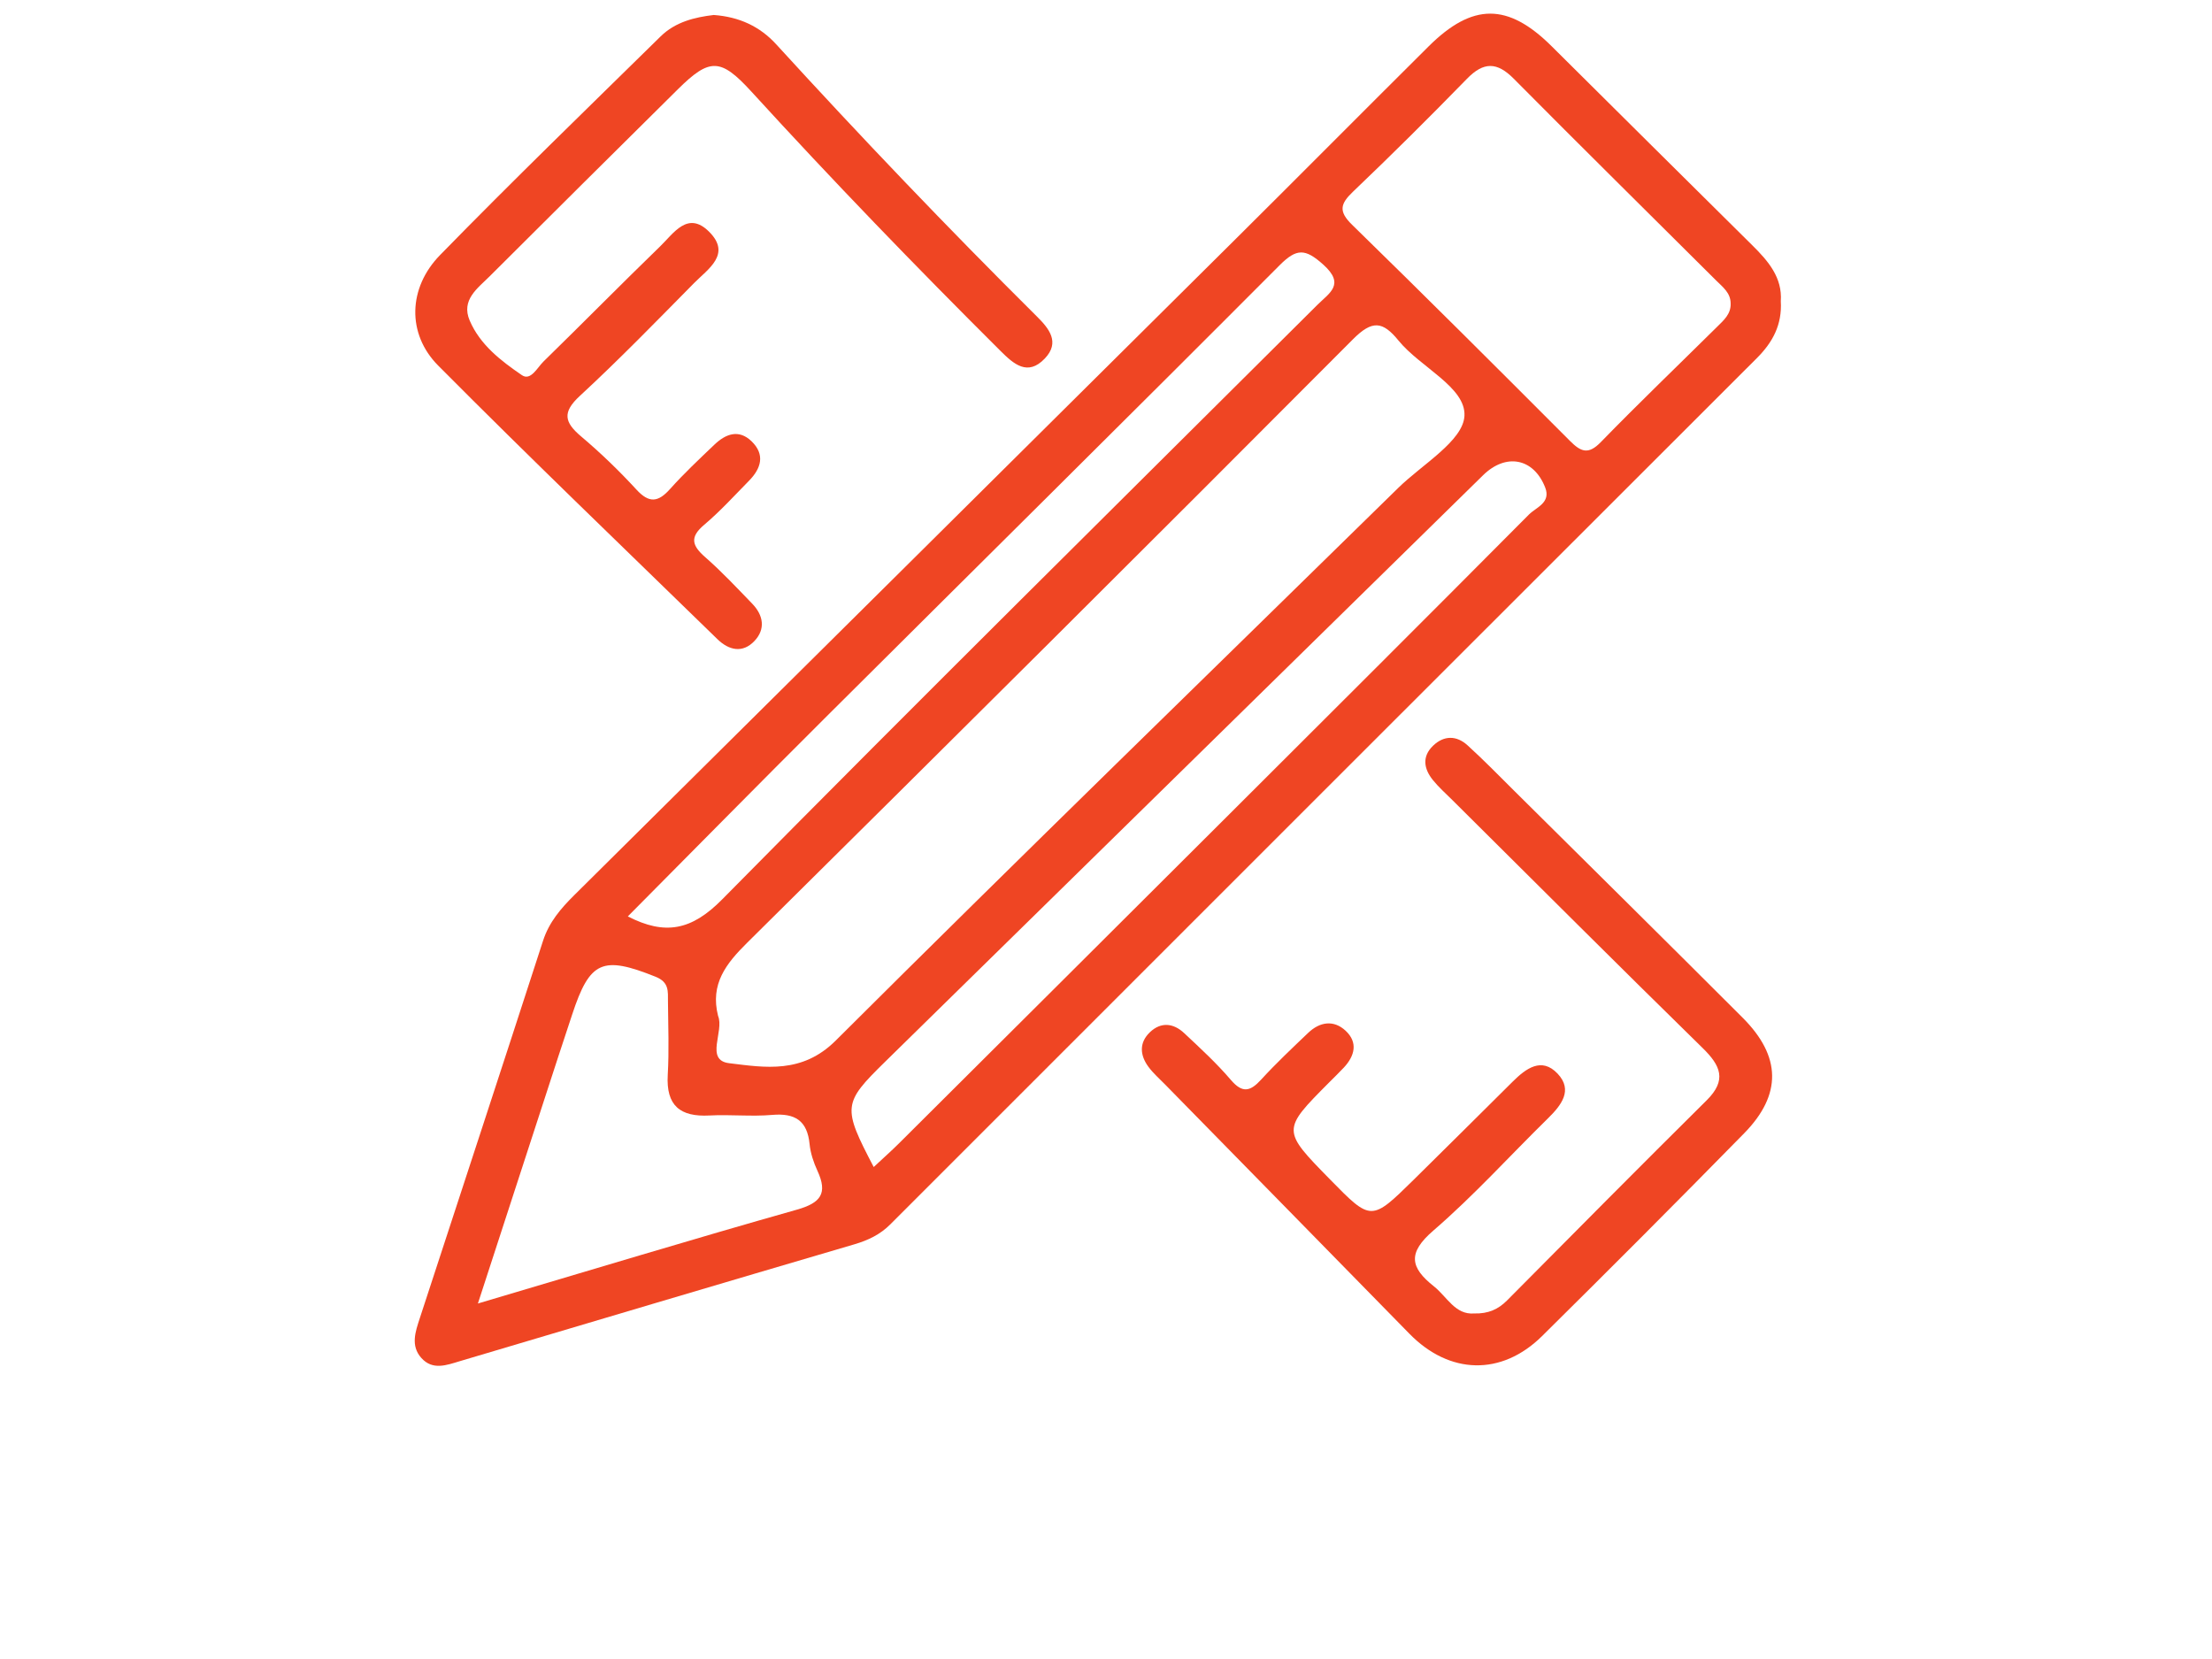
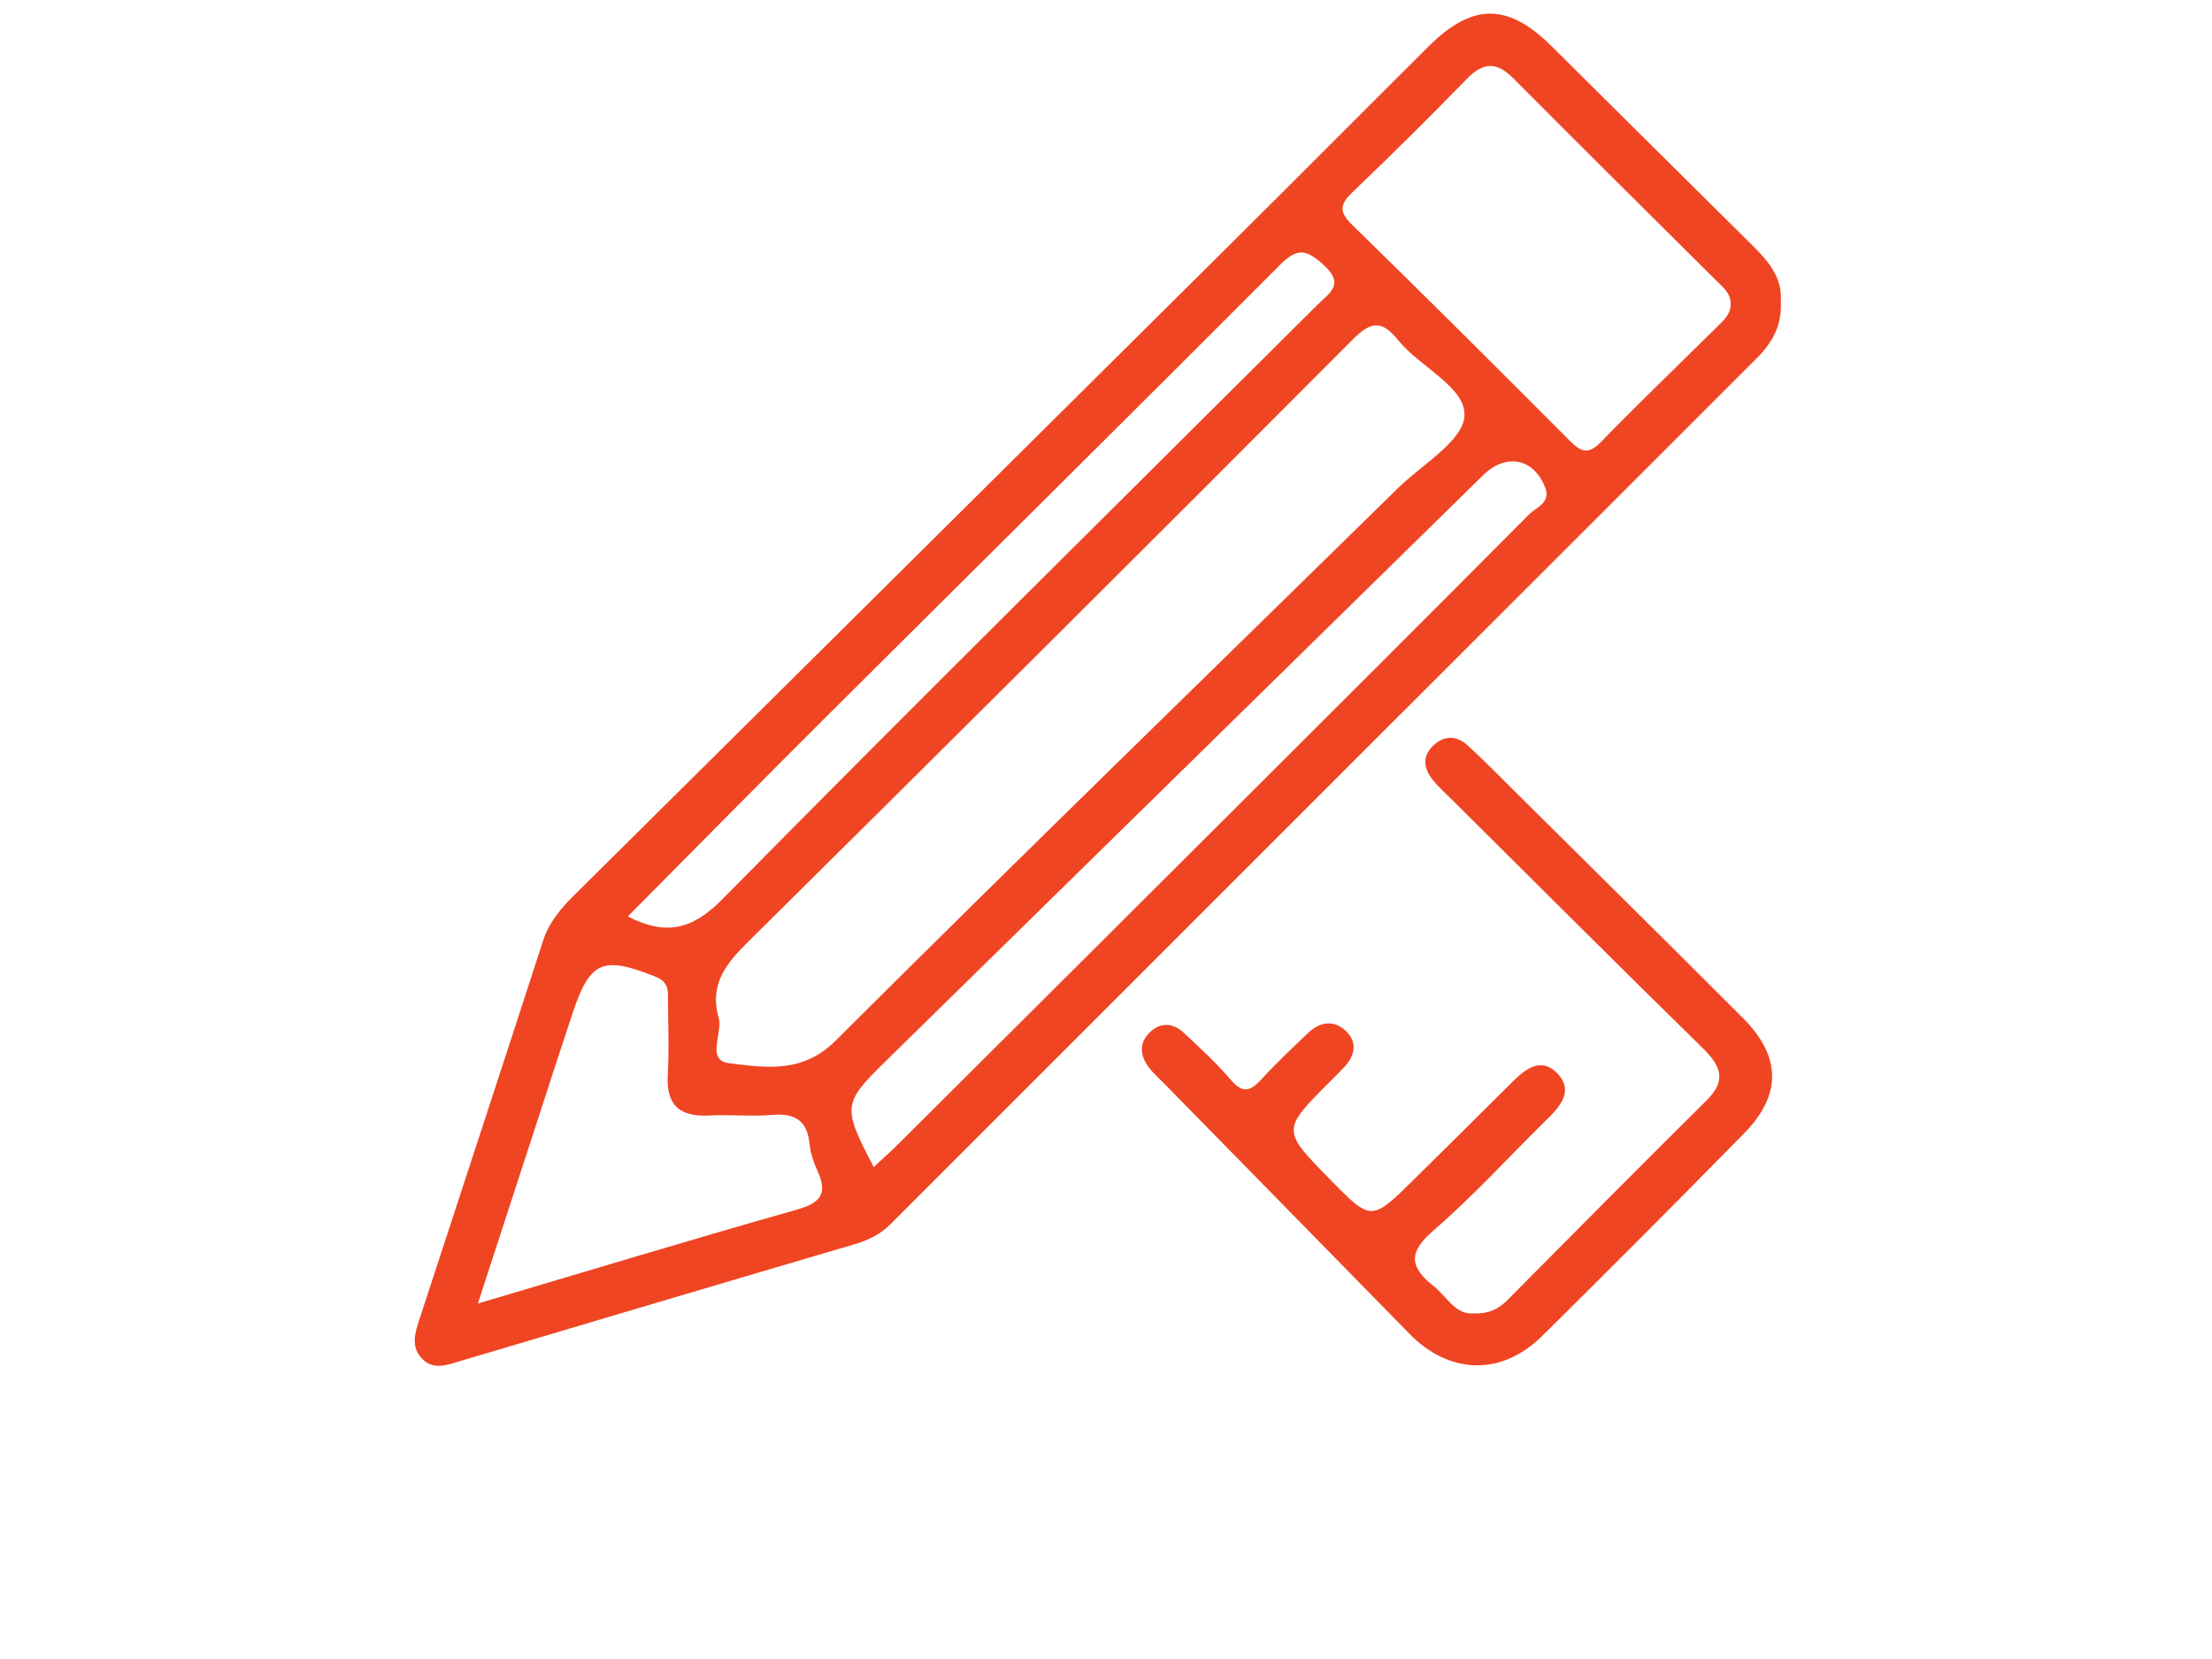
<svg xmlns="http://www.w3.org/2000/svg" width="80px" height="60px" viewBox="0 0 80 60" version="1.1">
  <title>tacchi-design</title>
  <desc>Created with Sketch.</desc>
  <defs />
  <g id="Web-Design-3.0" stroke="none" stroke-width="1" fill="none" fill-rule="evenodd">
    <g id="tacchi-design" fill="#EF4523">
      <g transform="translate(15, 0)">
-         <path d="M10.814,0.542 C11.729,0.609 12.475,0.949 13.072,1.602 C16.139,4.958 19.278,8.245 22.504,11.449 C22.945,11.886 23.345,12.382 22.786,12.967 C22.165,13.619 21.661,13.165 21.187,12.694 C18.114,9.635 15.102,6.518 12.178,3.316 C11.061,2.094 10.669,2.087 9.514,3.231 C7.241,5.481 4.971,7.735 2.707,9.995 C2.268,10.432 1.669,10.848 1.987,11.593 C2.363,12.472 3.12,13.051 3.875,13.568 C4.193,13.786 4.431,13.295 4.655,13.076 C6.07,11.694 7.458,10.284 8.878,8.907 C9.363,8.438 9.873,7.612 10.643,8.378 C11.464,9.193 10.609,9.724 10.103,10.237 C8.743,11.615 7.393,13.005 5.971,14.318 C5.327,14.913 5.411,15.271 6.017,15.784 C6.723,16.38 7.393,17.027 8.018,17.707 C8.48,18.21 8.805,18.165 9.234,17.685 C9.738,17.121 10.293,16.601 10.841,16.078 C11.245,15.693 11.717,15.513 12.179,15.957 C12.681,16.442 12.527,16.942 12.088,17.388 C11.557,17.928 11.045,18.493 10.468,18.98 C9.934,19.43 10.029,19.733 10.502,20.148 C11.103,20.673 11.65,21.26 12.206,21.834 C12.611,22.253 12.693,22.754 12.284,23.184 C11.859,23.632 11.363,23.522 10.947,23.117 C7.571,19.827 4.168,16.564 0.847,13.221 C-0.29,12.076 -0.243,10.411 0.913,9.227 C3.529,6.547 6.221,3.941 8.893,1.316 C9.426,0.792 10.128,0.622 10.814,0.542" id="Fill-1" />
        <path d="M38.317,47.503 C38.83,47.517 39.19,47.349 39.506,47.031 C41.906,44.612 44.304,42.191 46.725,39.793 C47.463,39.063 47.229,38.54 46.579,37.904 C43.543,34.932 40.539,31.927 37.524,28.933 C37.285,28.696 37.031,28.47 36.821,28.21 C36.495,27.805 36.42,27.362 36.831,26.968 C37.224,26.591 37.68,26.596 38.074,26.954 C38.665,27.491 39.223,28.064 39.79,28.627 C42.538,31.352 45.291,34.073 48.027,36.809 C49.423,38.205 49.451,39.589 48.078,40.989 C45.662,43.452 43.226,45.894 40.773,48.319 C39.301,49.774 37.421,49.715 35.976,48.239 C33.034,45.233 30.087,42.231 27.142,39.227 C26.937,39.017 26.711,38.821 26.537,38.586 C26.228,38.168 26.19,37.716 26.585,37.335 C26.984,36.95 27.438,37 27.825,37.362 C28.408,37.908 29,38.452 29.517,39.058 C29.938,39.55 30.219,39.473 30.611,39.045 C31.15,38.456 31.733,37.907 32.311,37.356 C32.731,36.954 33.233,36.876 33.665,37.277 C34.118,37.698 34,38.183 33.603,38.609 C33.431,38.793 33.249,38.968 33.071,39.147 C31.355,40.872 31.355,40.872 33.102,42.655 C34.59,44.173 34.593,44.176 36.124,42.671 C37.323,41.491 38.514,40.303 39.709,39.118 C40.188,38.643 40.753,38.218 41.332,38.829 C41.899,39.428 41.468,39.972 40.982,40.449 C39.6,41.804 38.297,43.248 36.835,44.509 C35.902,45.314 35.999,45.84 36.855,46.519 C37.336,46.9 37.627,47.559 38.317,47.503" id="Fill-3" />
        <g id="Group-7" transform="translate(0, 0.02)">
          <path d="M47.104,11.797 C45.699,13.186 44.273,14.555 42.895,15.97 C42.442,16.436 42.175,16.322 41.778,15.924 C39.166,13.305 36.547,10.692 33.899,8.108 C33.403,7.624 33.471,7.353 33.934,6.912 C35.334,5.577 36.705,4.213 38.055,2.829 C38.656,2.211 39.14,2.213 39.747,2.827 C42.174,5.275 44.629,7.695 47.071,10.128 C47.306,10.362 47.59,10.571 47.591,10.954 C47.606,11.337 47.341,11.562 47.104,11.797 M40.297,18.588 C36.708,22.199 33.102,25.795 29.497,29.391 C25.505,33.373 21.51,37.352 17.514,41.33 C17.222,41.62 16.914,41.892 16.599,42.187 C15.463,40.016 15.479,39.882 17.008,38.383 C24.217,31.311 31.426,24.239 38.637,17.168 C39.465,16.355 40.467,16.548 40.883,17.609 C41.101,18.164 40.558,18.326 40.297,18.588 M11.372,38.432 C10.484,38.324 11.201,37.275 10.97,36.721 C10.678,35.566 11.259,34.831 12.025,34.073 C19.349,26.822 26.657,19.554 33.93,12.252 C34.629,11.55 35.006,11.592 35.58,12.298 C36.366,13.264 38.015,13.981 37.964,15.017 C37.919,15.924 36.438,16.773 35.569,17.626 C28.781,24.282 21.958,30.902 15.225,37.613 C14.012,38.822 12.672,38.591 11.372,38.432 M13.817,43.73 C10.034,44.799 6.272,45.943 2.284,47.123 C3.296,44.015 4.239,41.118 5.182,38.221 C5.352,37.702 5.525,37.185 5.695,36.666 C6.333,34.727 6.795,34.539 8.707,35.304 C9.21,35.504 9.154,35.84 9.158,36.206 C9.165,37.089 9.201,37.975 9.15,38.855 C9.085,39.968 9.599,40.38 10.659,40.323 C11.414,40.283 12.178,40.367 12.929,40.302 C13.755,40.231 14.197,40.51 14.28,41.36 C14.313,41.688 14.425,42.022 14.564,42.324 C14.943,43.144 14.683,43.485 13.817,43.73 M14.816,25.968 C20.302,20.503 25.811,15.059 31.278,9.574 C31.896,8.954 32.206,8.967 32.854,9.546 C33.659,10.266 33.085,10.568 32.65,11.001 C25.462,18.158 18.244,25.286 11.12,32.506 C10.009,33.633 9.05,33.814 7.706,33.123 C10.084,30.729 12.438,28.337 14.816,25.968 M49.405,10.873 C49.465,10.02 48.954,9.423 48.369,8.846 C45.943,6.45 43.529,4.043 41.108,1.643 C39.533,0.082 38.254,0.081 36.669,1.656 C34.341,3.97 32.029,6.3 29.7,8.613 C21.725,16.531 13.747,24.445 5.766,32.357 C5.284,32.836 4.86,33.328 4.642,33.998 C3.166,38.554 1.67,43.104 0.182,47.656 C0.024,48.139 -0.157,48.648 0.236,49.09 C0.647,49.551 1.151,49.352 1.643,49.205 C6.394,47.792 11.145,46.379 15.901,44.982 C16.399,44.835 16.83,44.63 17.201,44.259 C27.645,33.812 38.093,23.367 48.544,12.927 C49.109,12.362 49.456,11.726 49.405,10.873" id="Fill-5" />
        </g>
      </g>
    </g>
  </g>
</svg>